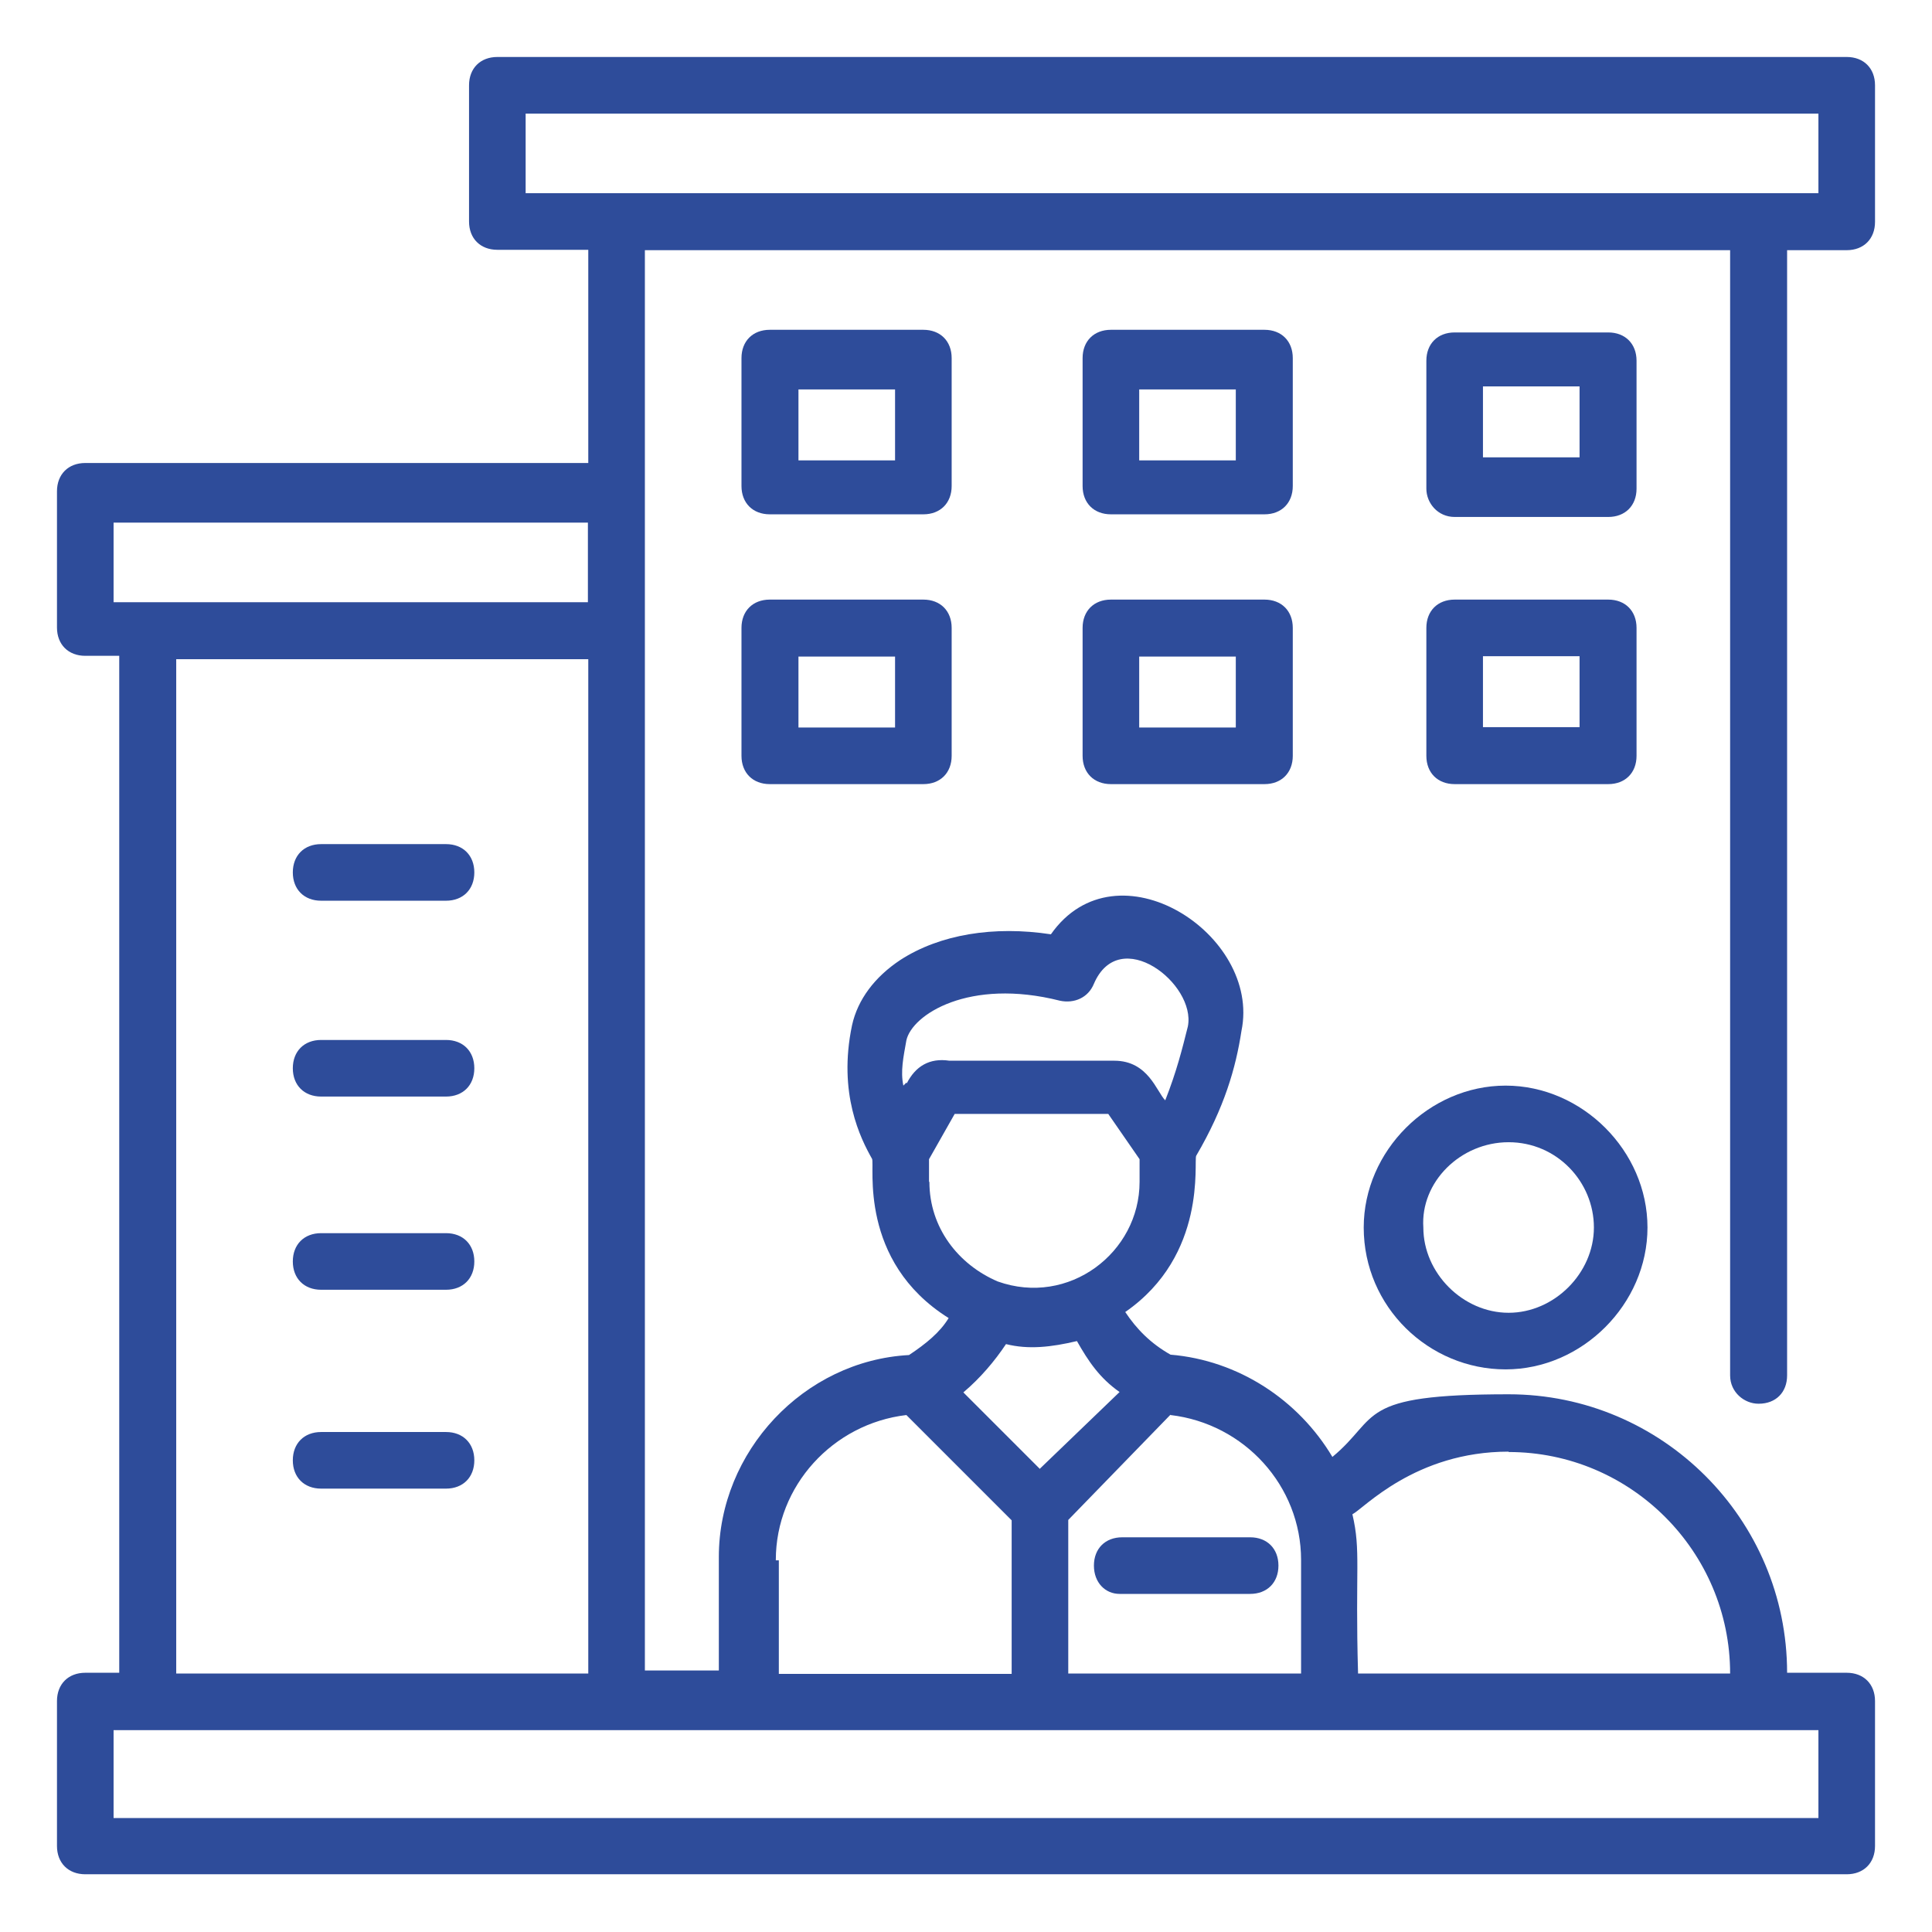
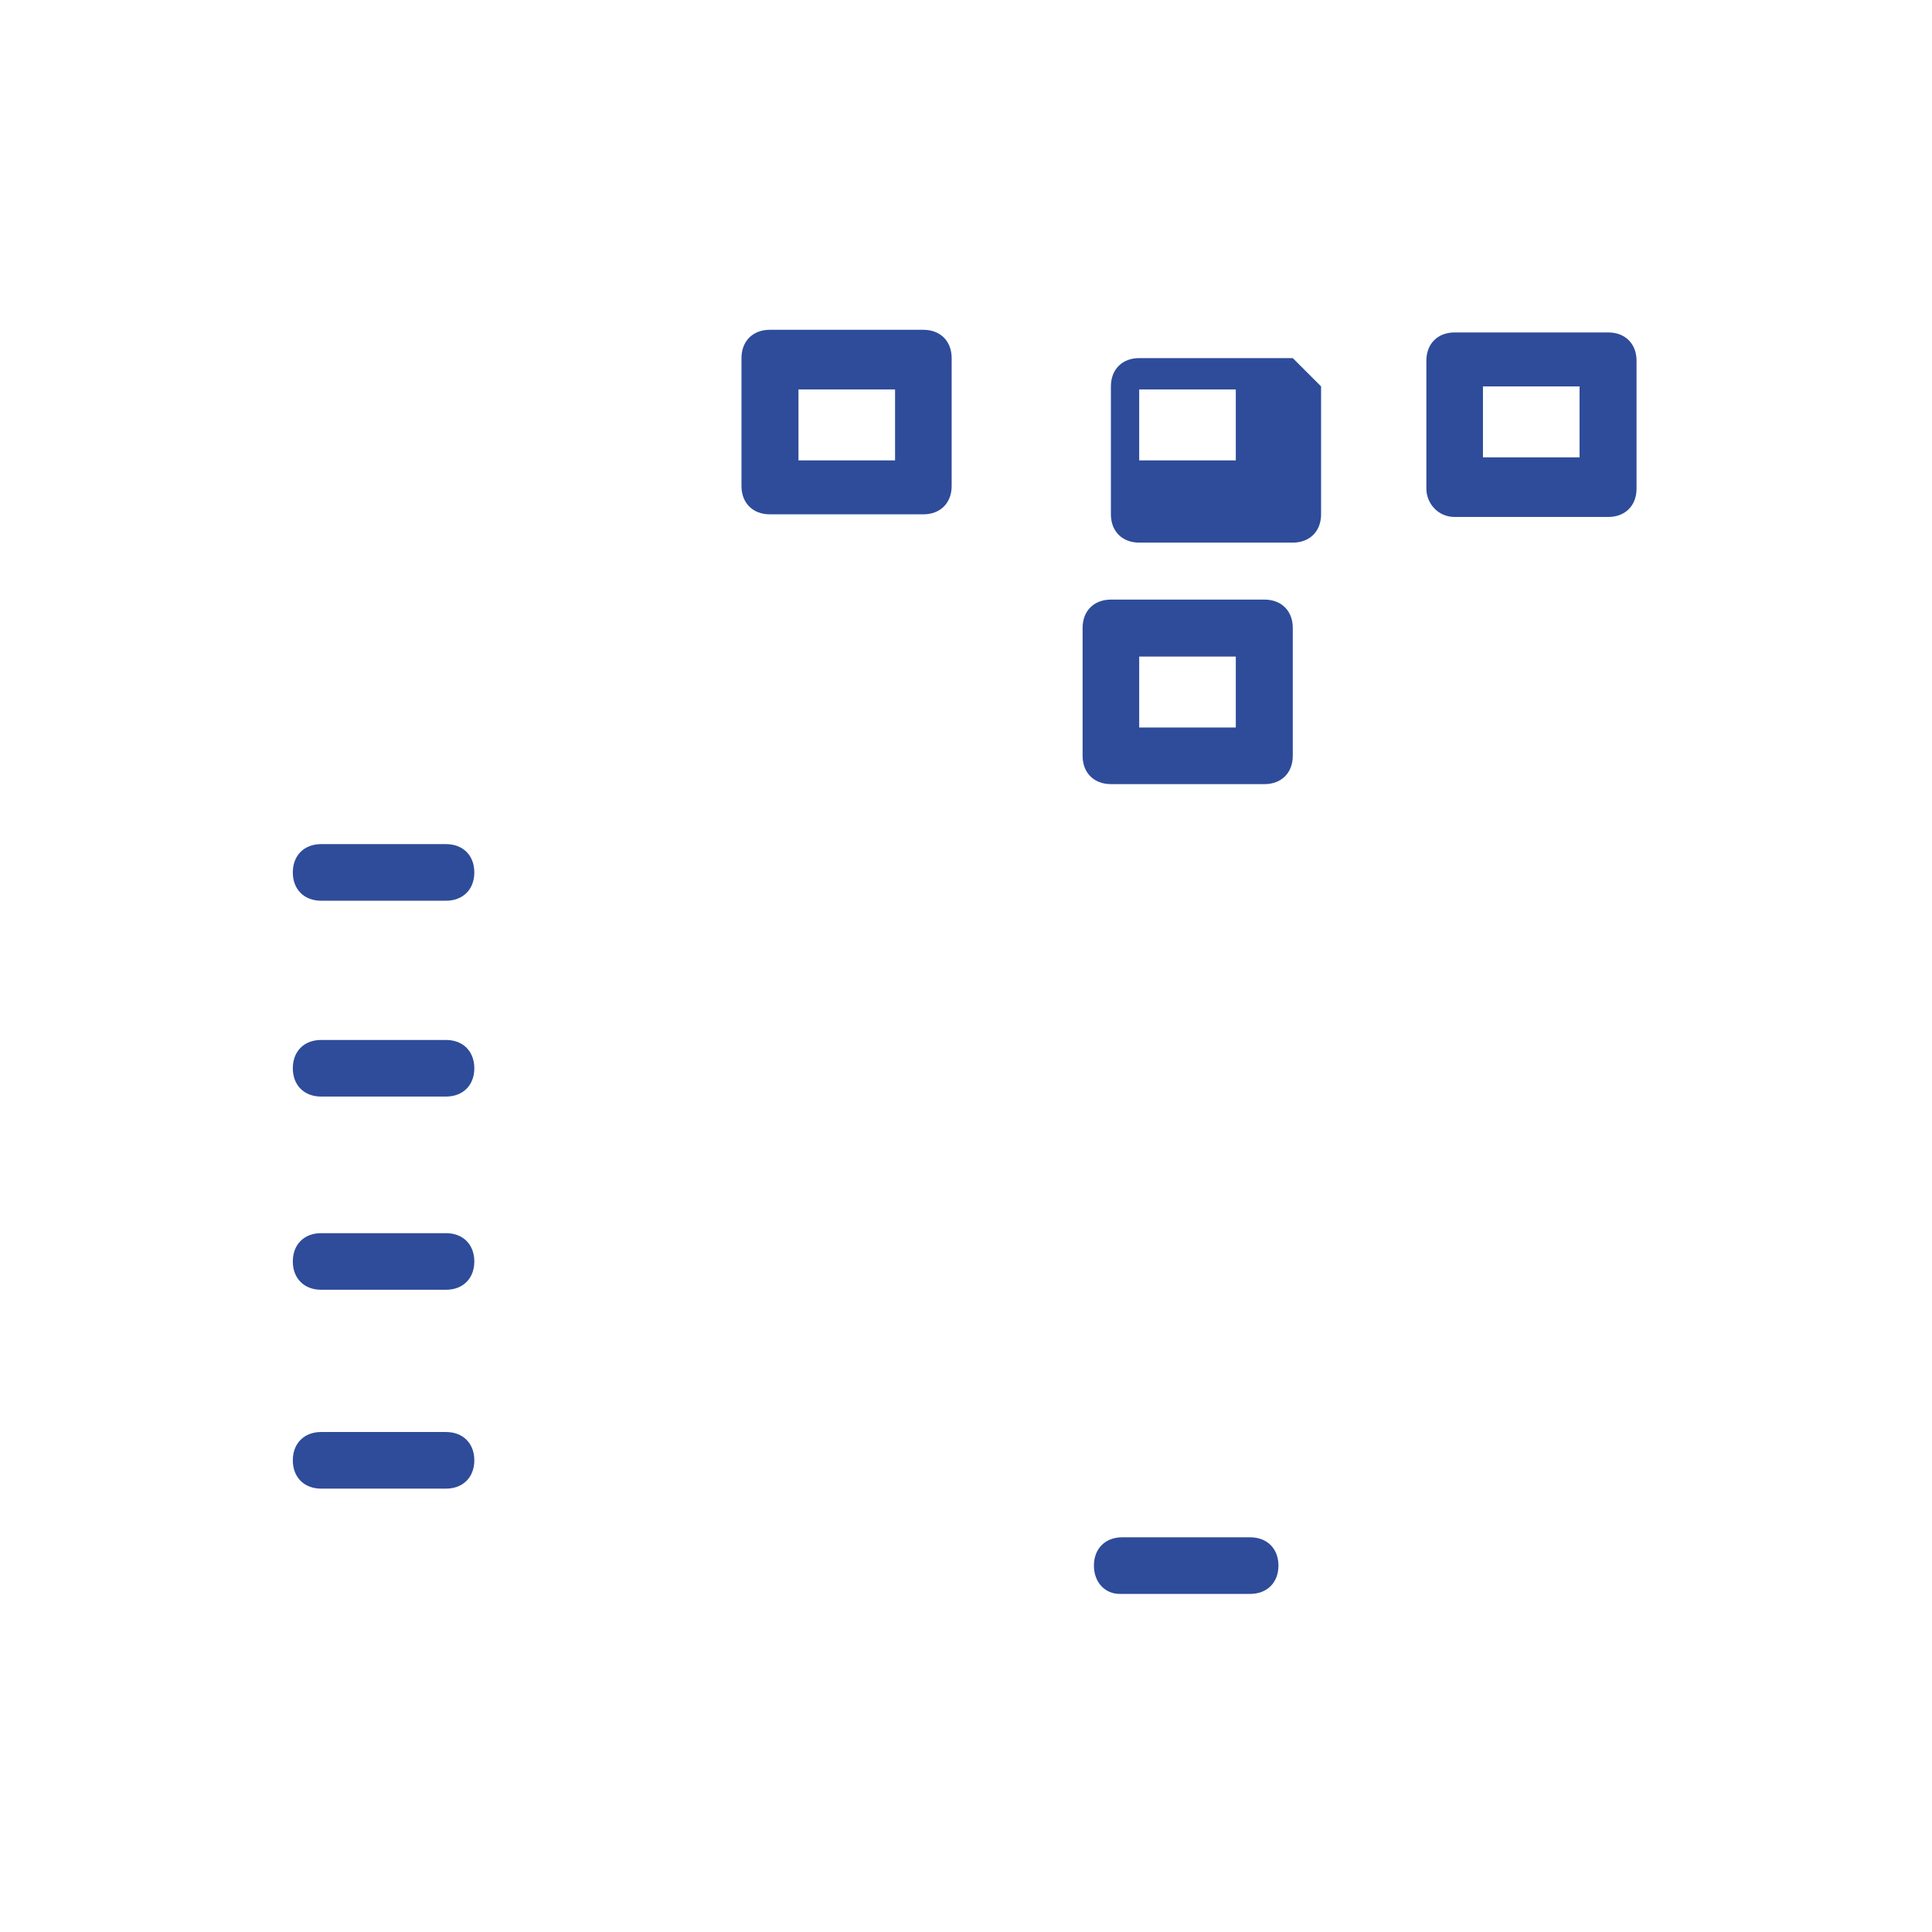
<svg xmlns="http://www.w3.org/2000/svg" id="Layer_1" viewBox="0 0 512 512">
  <defs>
    <style>      .st0 {        fill: #2e4c9a;      }    </style>
  </defs>
  <g id="_x31_18">
-     <path class="st0" d="M466.1,372c4.5,0,7.5-3,7.5-7.5V66.3h15.8c4.5,0,7.5-3,7.5-7.5V22.6c0-4.5-3-7.5-7.5-7.5H131.8c-4.5,0-7.5,3-7.5,7.5v36.1c0,4.5,3,7.5,7.5,7.5h24.1v56.5H22.6c-4.5,0-7.5,3-7.5,7.5v36.1c0,4.5,3,7.5,7.5,7.5h9v269.5h-9c-4.5,0-7.5,3-7.5,7.5v38.4c0,4.5,3,7.5,7.5,7.5h466.8c4.5,0,7.5-3,7.5-7.5v-38.4c0-4.5-3-7.5-7.5-7.5h-15.8c0-40.7-33.1-73.8-73.8-73.8s-33.9,6-46.7,16.6c-9-15.1-24.9-25.6-42.9-27.1-5.3-3-9-6.8-12-11.3,21.8-15.1,18.1-39.9,18.8-41.4,7.5-12.8,10.5-23.3,12-33.1,5.3-25.6-33.1-50.4-50.5-25.6-15.1-2.3-29.4,0-39.9,6.8-6.8,4.5-11.3,10.5-12.8,17.3-3.8,18.1,2.3,30.1,5.3,35.4.8,1.5-3.8,27.1,20.3,42.2-2.3,3.8-6,6.8-10.5,9.8-27.9,1.5-50.4,25.6-50.4,53.5v30.1h-19.6V66.3h287.6v298.2c0,4.5,3.8,7.5,7.5,7.5h0ZM30.1,159.6v-21.1h125.7v21.1H30.1ZM155.9,174.7v268.8H46.7V174.7h109.2ZM399.8,384.8c32.4,0,58.7,26.4,58.7,58.7-9.8,0,36.9,0-98.6,0-.8-27.9.8-32.4-1.5-42.2,3-1.5,16.6-16.6,41.4-16.6h0ZM310.2,375c19.6,2.3,34.6,18.8,34.6,38.4v30.1h-61.7v-40.7l27.1-27.9h0ZM275.6,389.3l-20.3-20.3c4.5-3.8,8.3-8.3,11.3-12.8,6,1.5,12,.8,18.8-.8,3,5.3,6,9.8,11.3,13.5l-21.1,20.3h0ZM240.2,286.9l-.8.8c-.8-3.8,0-7.5.8-12,1.5-6.8,16.6-16.6,40.7-10.5,3.8.8,7.5-.8,9-4.5,6.8-15.8,27.1,0,24.9,11.3-1.5,6-3,12-6,19.6-2.3-2.3-4.5-10.5-13.5-10.5h-43.7c-5.3-.8-9,1.5-11.3,6h0ZM246.2,313.2v-6l6.8-12h40.7l8.3,12v6c0,18.8-18.8,33.1-37.6,26.4-10.5-4.5-18.1-14.3-18.1-26.4h0ZM205.6,413.4c0-19.6,15.1-36.1,34.6-38.4l27.9,27.9v40.7h-61.7v-30.1h-.8ZM481.9,458.5v23.3H30.1v-23.3h451.8ZM139.3,51.2v-21.1h342.6v21.1H139.3Z" />
    <path class="st0" d="M85.1,238.7h33.1c4.5,0,7.5-3,7.5-7.5s-3-7.5-7.5-7.5h-33.1c-4.5,0-7.5,3-7.5,7.5s3,7.5,7.5,7.5Z" />
    <path class="st0" d="M85.1,290.6h33.1c4.5,0,7.5-3,7.5-7.5s-3-7.5-7.5-7.5h-33.1c-4.5,0-7.5,3-7.5,7.5s3,7.5,7.5,7.5Z" />
    <path class="st0" d="M85.1,341.8h33.1c4.5,0,7.5-3,7.5-7.5s-3-7.5-7.5-7.5h-33.1c-4.5,0-7.5,3-7.5,7.5s3,7.5,7.5,7.5Z" />
    <path class="st0" d="M85.1,394.5h33.1c4.5,0,7.5-3,7.5-7.5s-3-7.5-7.5-7.5h-33.1c-4.5,0-7.5,3-7.5,7.5s3,7.5,7.5,7.5Z" />
    <path class="st0" d="M296.7,422.4h34.6c4.5,0,7.5-3,7.5-7.5s-3-7.5-7.5-7.5h-33.9c-4.5,0-7.5,3-7.5,7.5s3,7.5,6.8,7.5h0Z" />
-     <path class="st0" d="M361.4,325.3c0,21.1,17.3,37.6,37.6,37.6s37.6-17.3,37.6-37.6-17.3-37.6-37.6-37.6-37.6,17.3-37.6,37.6ZM399.8,302.7c12.8,0,22.6,10.5,22.6,22.6s-10.5,22.6-22.6,22.6-22.6-10.5-22.6-22.6c-.8-12,9.8-22.6,22.6-22.6Z" />
    <path class="st0" d="M252.2,94.9c0-4.5-3-7.5-7.5-7.5h-40.7c-4.5,0-7.5,3-7.5,7.5v33.9c0,4.5,3,7.5,7.5,7.5h40.7c4.5,0,7.5-3,7.5-7.5,0,0,0-33.9,0-33.9ZM237.2,122h-25.6v-18.8h25.6v18.8Z" />
-     <path class="st0" d="M342.6,94.9c0-4.5-3-7.5-7.5-7.5h-40.7c-4.5,0-7.5,3-7.5,7.5v33.9c0,4.5,3,7.5,7.5,7.5h40.7c4.5,0,7.5-3,7.5-7.5,0,0,0-33.9,0-33.9ZM327.5,122h-25.6v-18.8h25.6v18.8Z" />
+     <path class="st0" d="M342.6,94.9h-40.7c-4.5,0-7.5,3-7.5,7.5v33.9c0,4.5,3,7.5,7.5,7.5h40.7c4.5,0,7.5-3,7.5-7.5,0,0,0-33.9,0-33.9ZM327.5,122h-25.6v-18.8h25.6v18.8Z" />
    <path class="st0" d="M385.5,137h40.7c4.5,0,7.5-3,7.5-7.5v-33.9c0-4.5-3-7.5-7.5-7.5h-40.7c-4.5,0-7.5,3-7.5,7.5v33.9c0,3.8,3,7.5,7.5,7.5ZM393,102.4h25.6v18.8h-25.6v-18.8Z" />
-     <path class="st0" d="M244.7,158.9h-40.7c-4.5,0-7.5,3-7.5,7.5v33.9c0,4.5,3,7.5,7.5,7.5h40.7c4.5,0,7.5-3,7.5-7.5v-33.9c0-4.5-3-7.5-7.5-7.5ZM237.2,192.8h-25.6v-18.8h25.6v18.8Z" />
    <path class="st0" d="M335.1,158.9h-40.7c-4.5,0-7.5,3-7.5,7.5v33.9c0,4.5,3,7.5,7.5,7.5h40.7c4.5,0,7.5-3,7.5-7.5v-33.9c0-4.5-3-7.5-7.5-7.5ZM327.5,192.8h-25.6v-18.8h25.6v18.8Z" />
-     <path class="st0" d="M378,200.3c0,4.5,3,7.5,7.5,7.5h40.7c4.5,0,7.5-3,7.5-7.5v-33.9c0-4.5-3-7.5-7.5-7.5h-40.7c-4.5,0-7.5,3-7.5,7.5v33.9ZM393,173.9h25.6v18.8h-25.6v-18.8Z" />
  </g>
</svg>